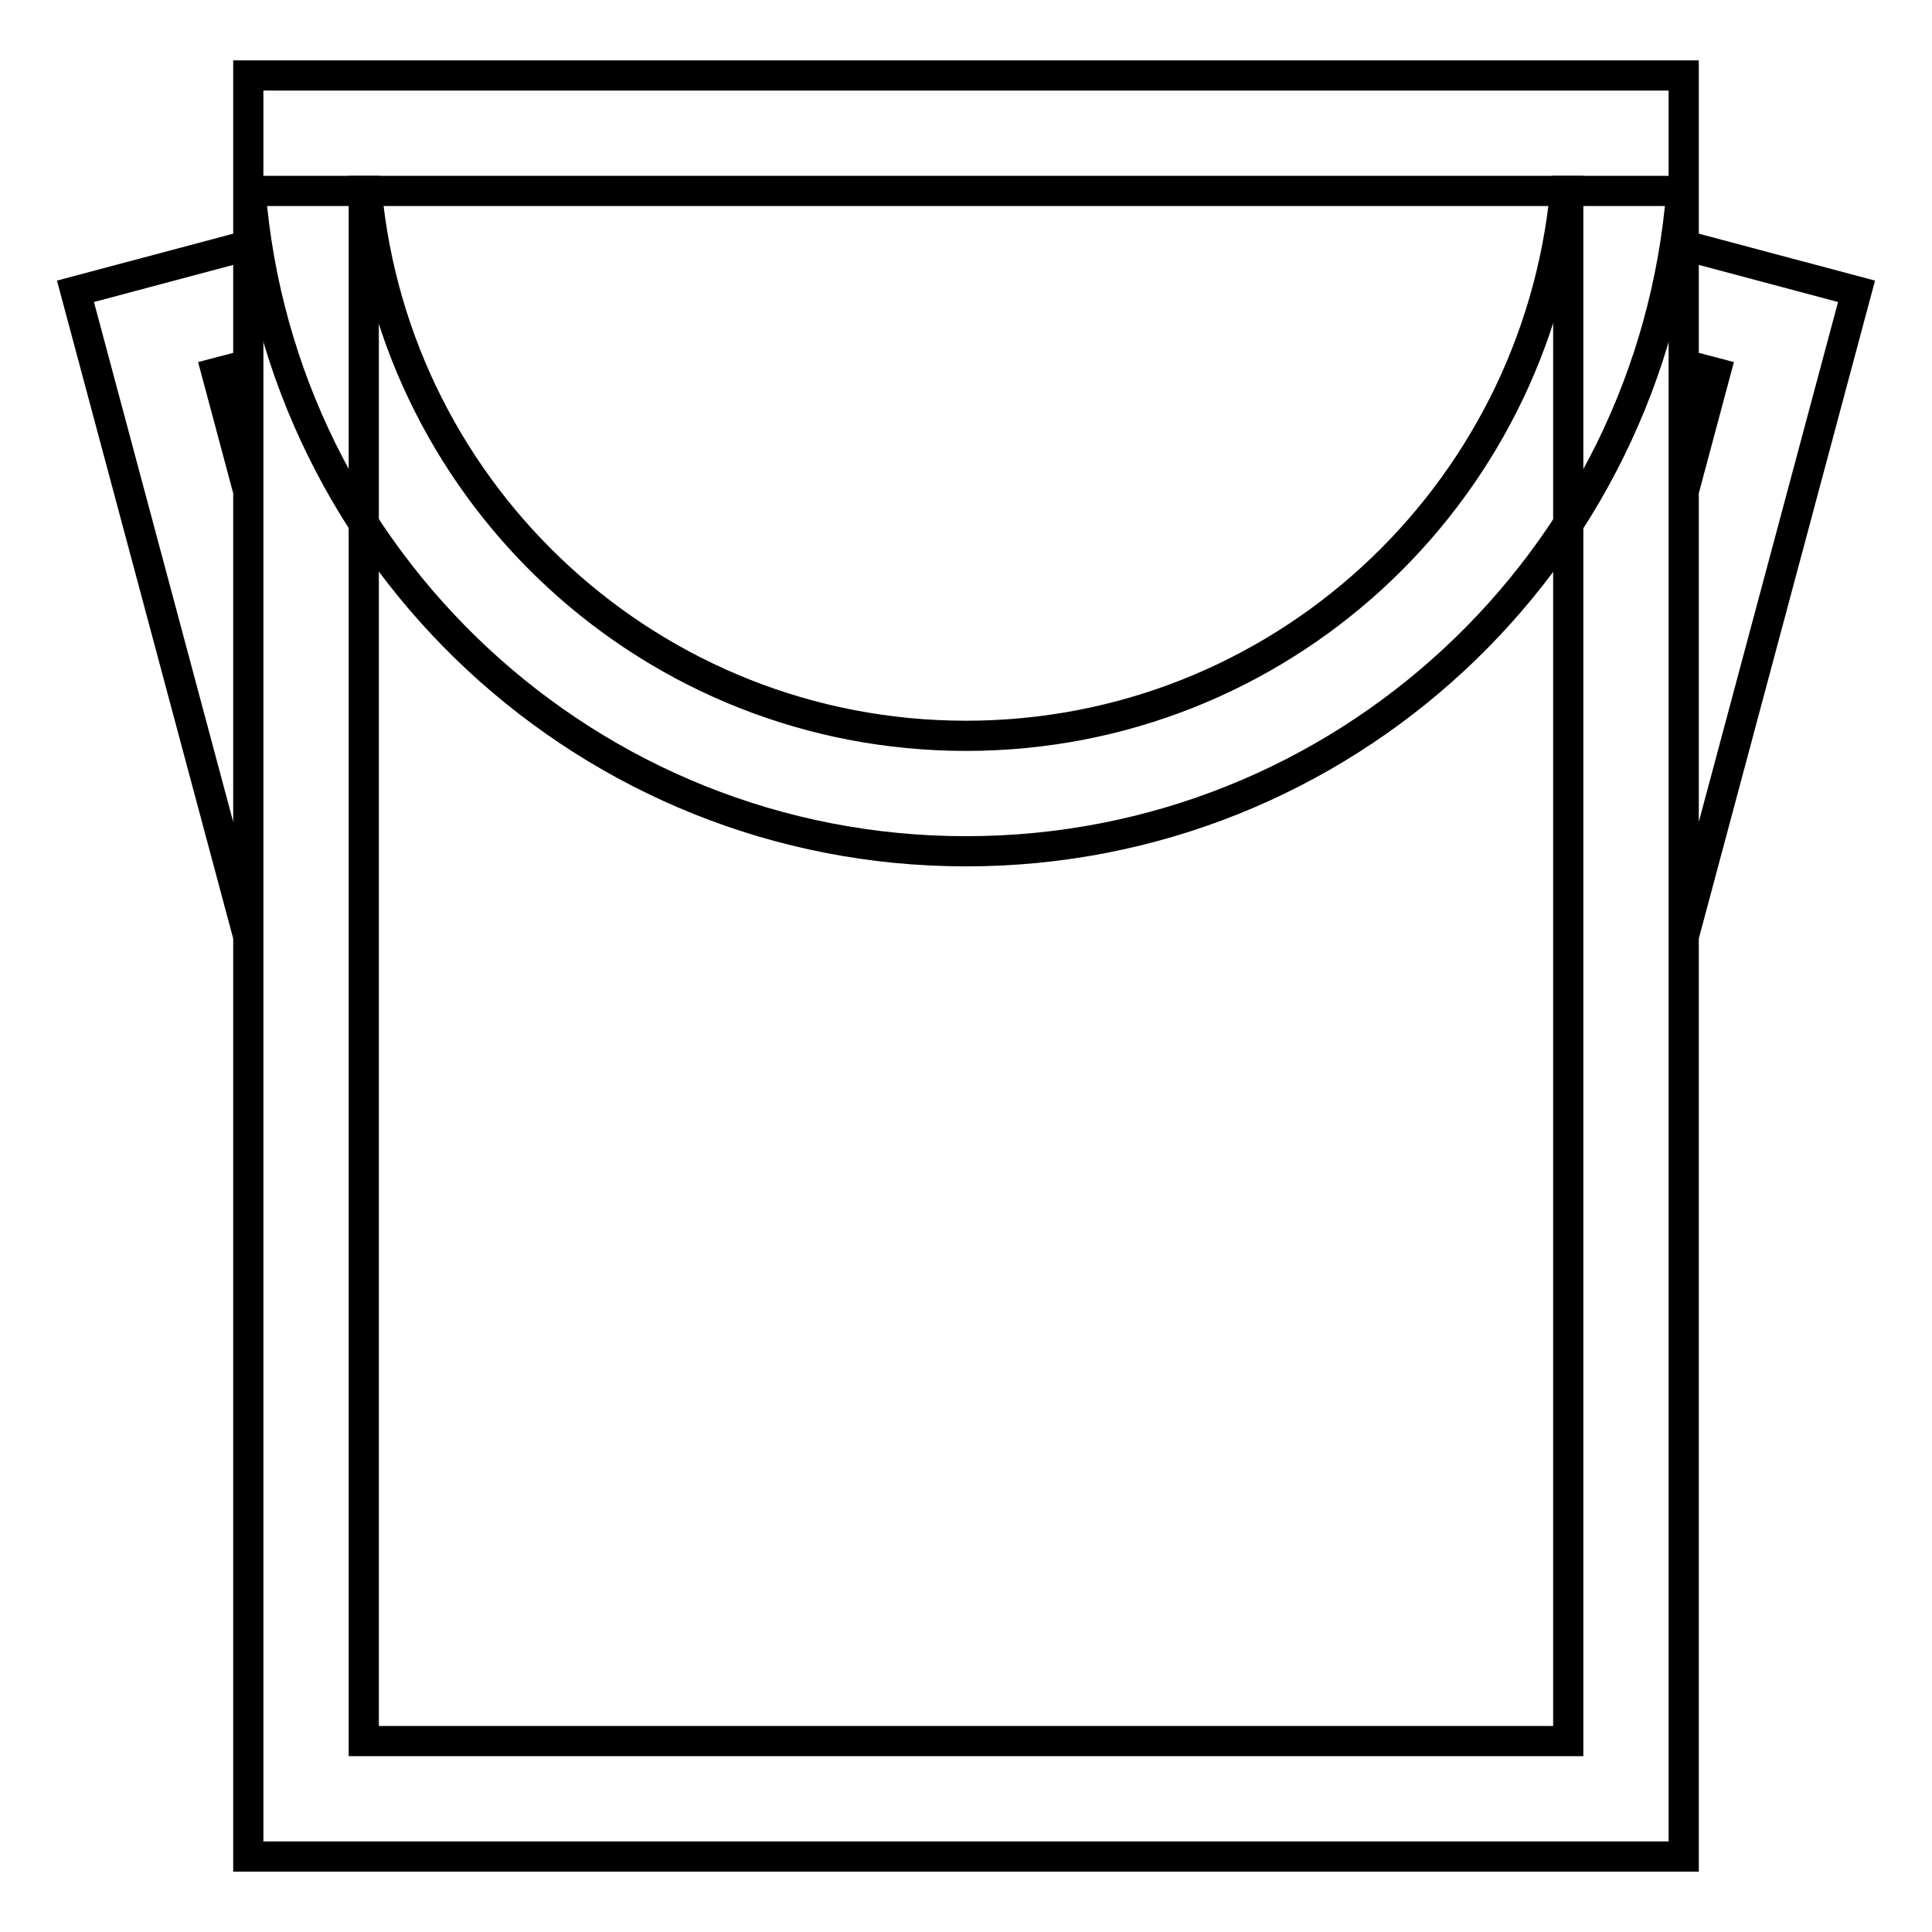
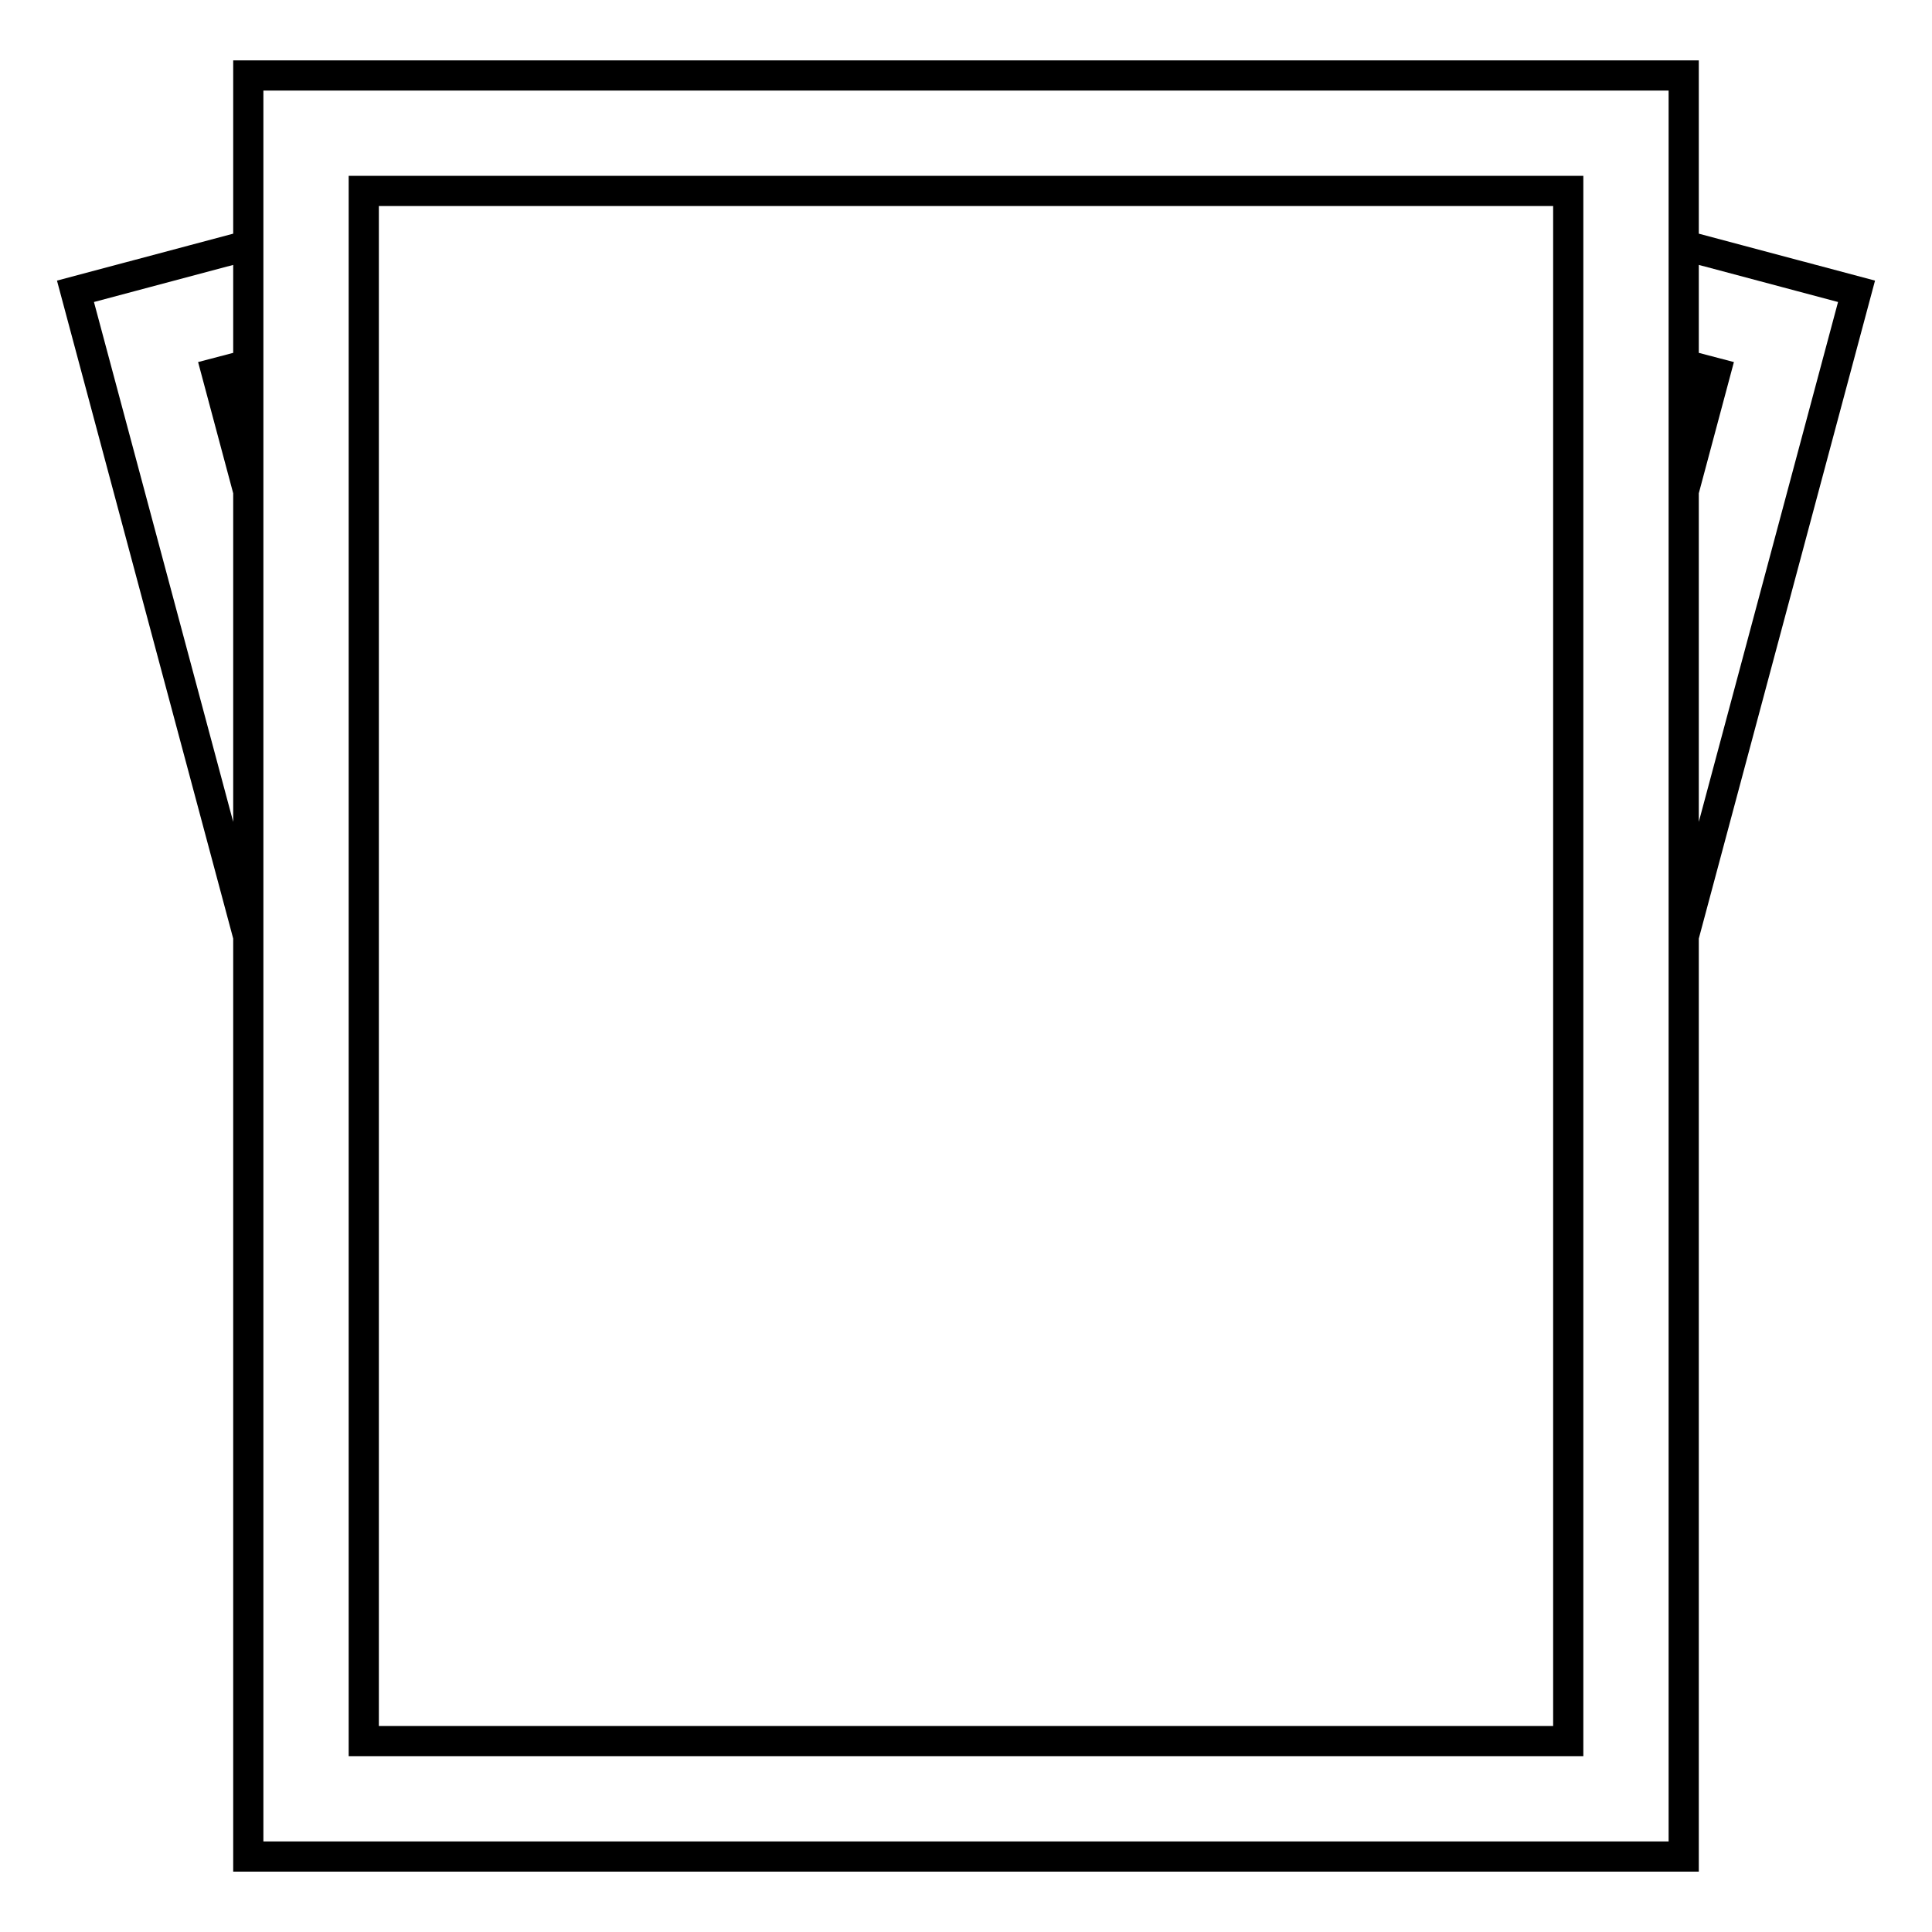
<svg xmlns="http://www.w3.org/2000/svg" version="1.1" x="0px" y="0px" viewBox="0 0 256 256" enable-background="new 0 0 256 256" xml:space="preserve">
  <g>
    <path stroke-width="4" fill-opacity="0" stroke="#000000" d="M32.9,246h190.2V10H32.9V246L32.9,246z M207.8,25.3v205.4H48.2V25.3H207.8L207.8,25.3z M32.9,65.1 l-4.2-15.7l4.2-1.1V32.5L10,38.6l22.9,85.5V65.1z M223.1,65.1l4.2-15.7l-4.2-1.1V32.5l22.9,6.1l-22.9,85.5V65.1z" />
-     <path stroke-width="4" fill-opacity="0" stroke="#000000" d="M207.4,25.3c-3.9,40.5-37.9,72.2-79.4,72.2c-41.5,0-75.6-31.7-79.4-72.2H33.2c3.9,48.9,44.9,87.5,94.8,87.5 c49.9,0,90.9-38.5,94.8-87.5H207.4L207.4,25.3z" />
  </g>
</svg>